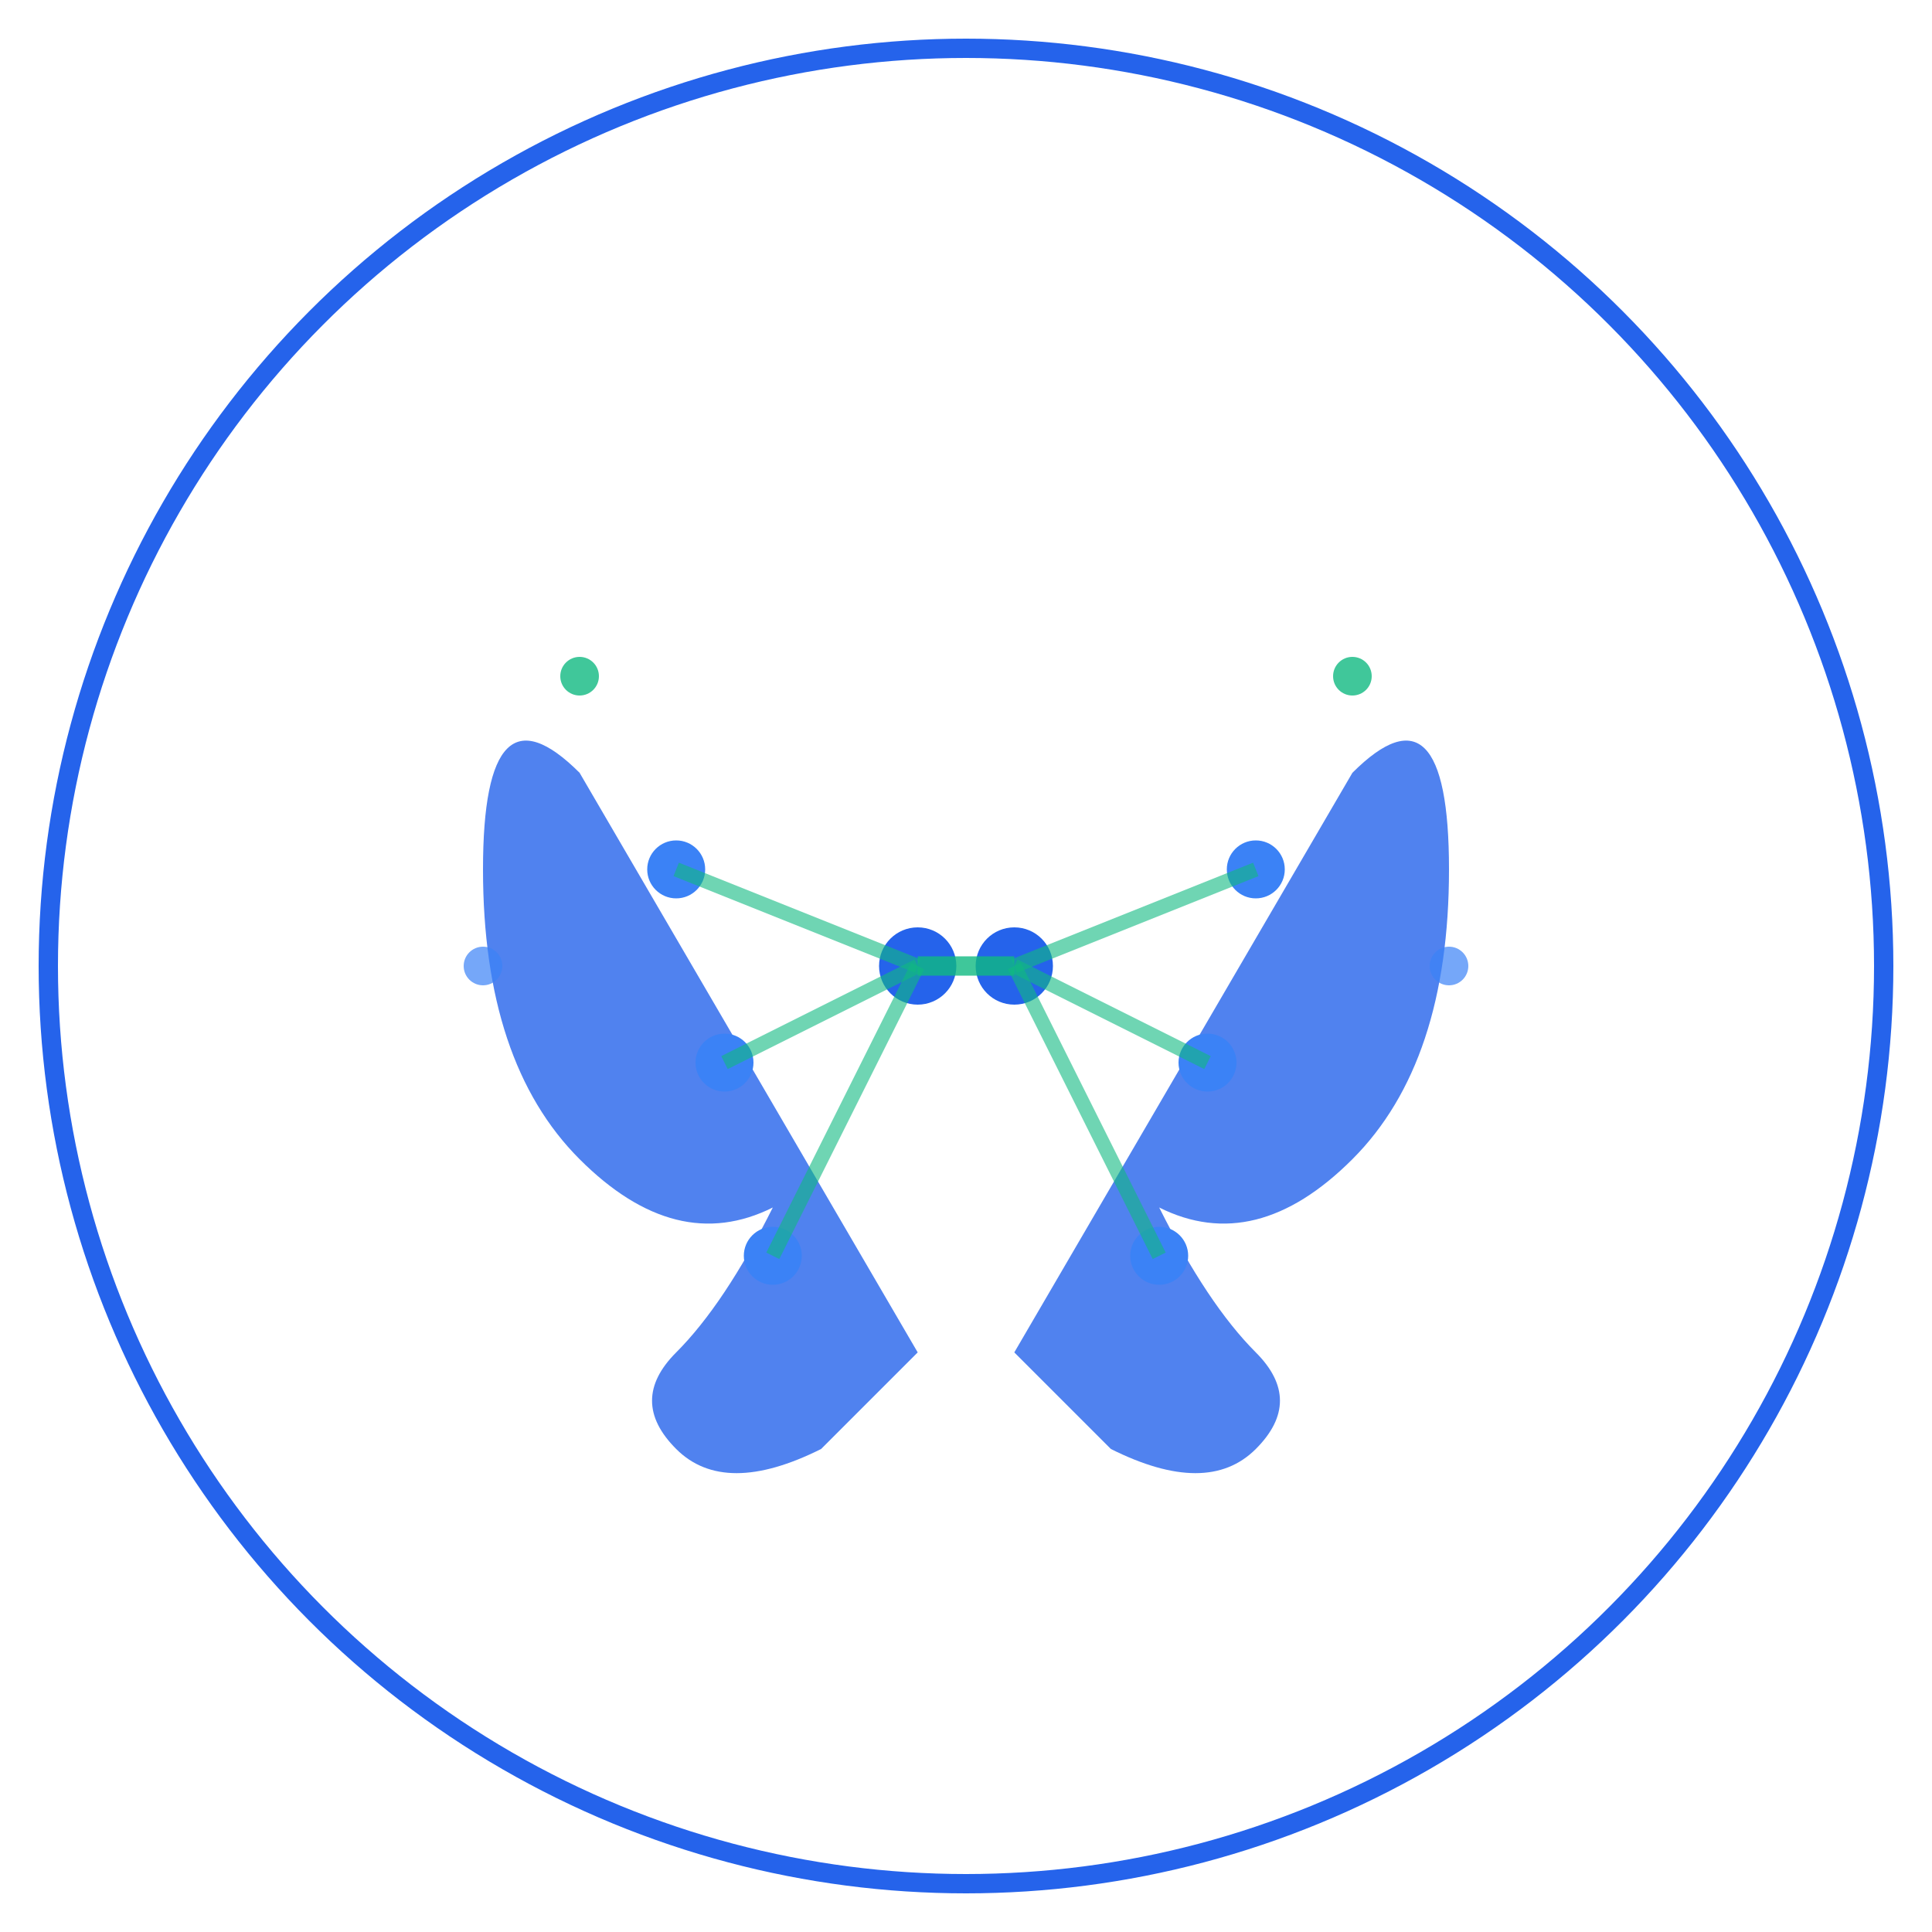
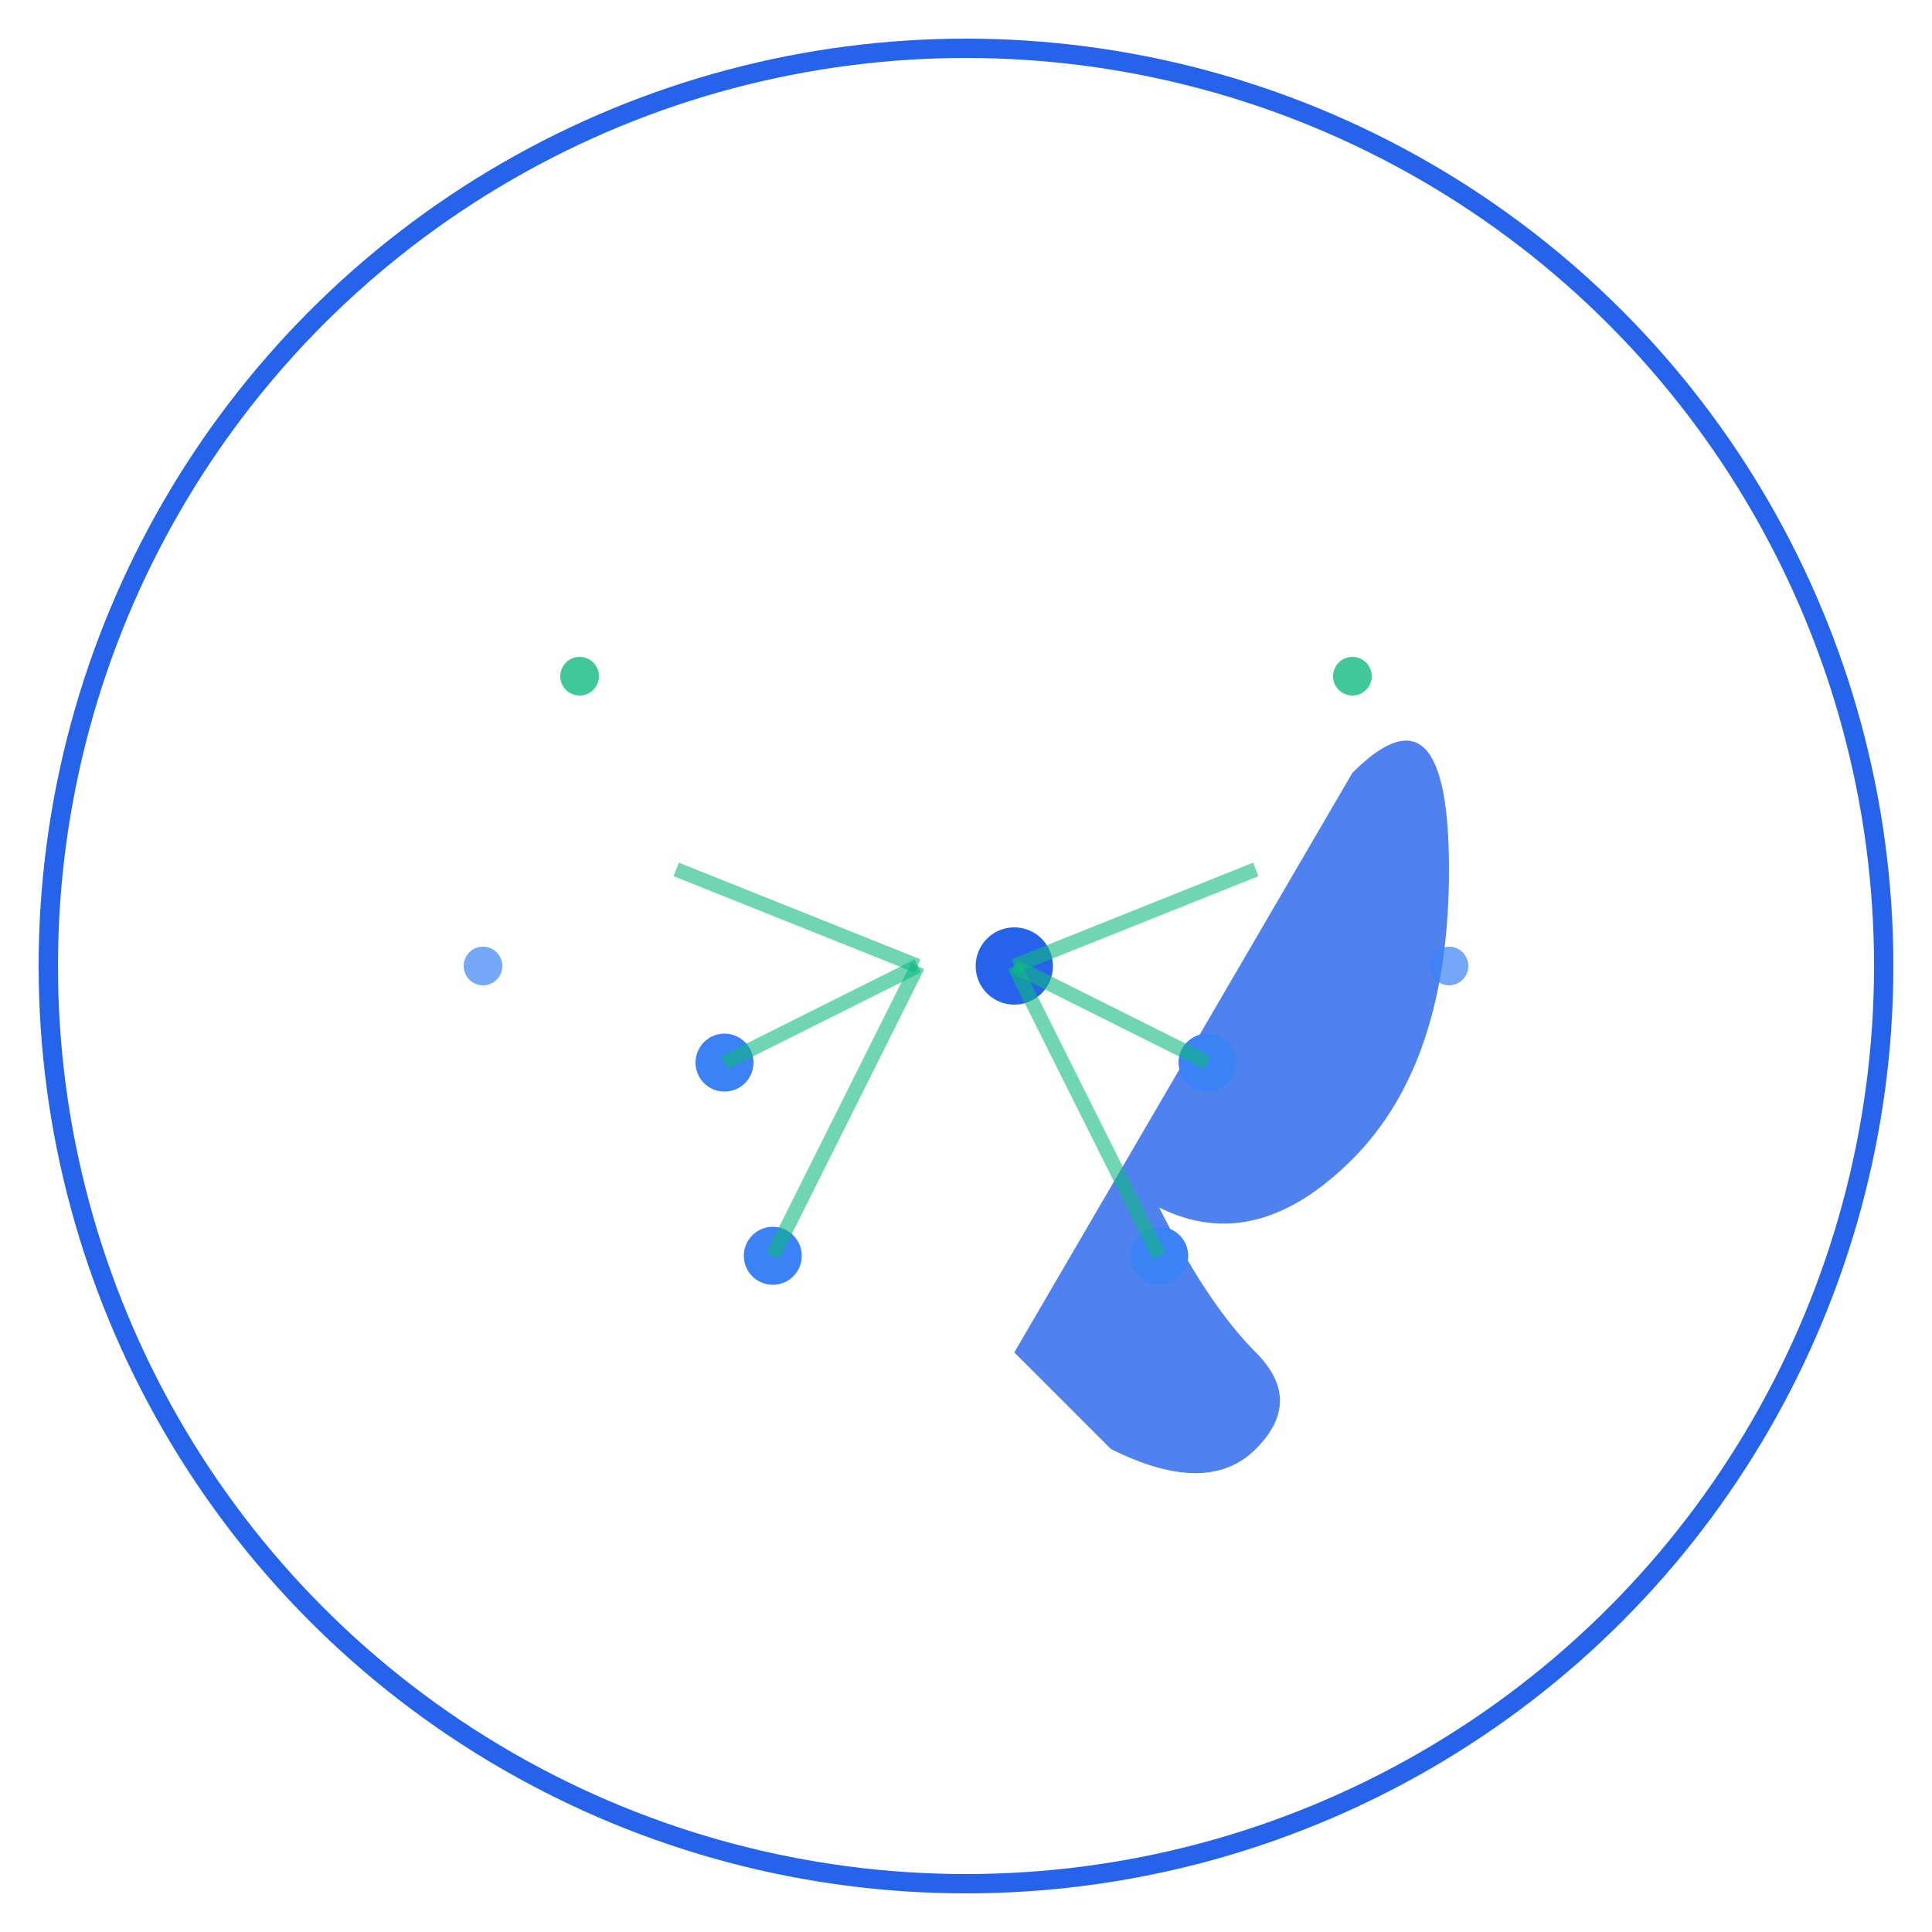
<svg xmlns="http://www.w3.org/2000/svg" viewBox="0 0 200 200" width="200" height="200">
  <circle cx="100" cy="100" r="95" fill="none" stroke="#2563eb" stroke-width="2" />
-   <path d="M 60 80 Q 50 70 50 90 Q 50 110 60 120 Q 70 130 80 125 Q 75 135 70 140 Q 65 145 70 150 Q 75 155 85 150 Q 90 145 95 140" fill="#2563eb" opacity="0.8" />
  <path d="M 140 80 Q 150 70 150 90 Q 150 110 140 120 Q 130 130 120 125 Q 125 135 130 140 Q 135 145 130 150 Q 125 155 115 150 Q 110 145 105 140" fill="#2563eb" opacity="0.8" />
-   <circle cx="70" cy="90" r="3" fill="#3b82f6" />
  <circle cx="75" cy="110" r="3" fill="#3b82f6" />
  <circle cx="80" cy="130" r="3" fill="#3b82f6" />
-   <circle cx="95" cy="100" r="4" fill="#2563eb" />
  <circle cx="105" cy="100" r="4" fill="#2563eb" />
-   <circle cx="130" cy="90" r="3" fill="#3b82f6" />
  <circle cx="125" cy="110" r="3" fill="#3b82f6" />
  <circle cx="120" cy="130" r="3" fill="#3b82f6" />
  <line x1="70" y1="90" x2="95" y2="100" stroke="#10b981" stroke-width="1.5" opacity="0.6" />
  <line x1="75" y1="110" x2="95" y2="100" stroke="#10b981" stroke-width="1.5" opacity="0.6" />
  <line x1="80" y1="130" x2="95" y2="100" stroke="#10b981" stroke-width="1.5" opacity="0.6" />
-   <line x1="95" y1="100" x2="105" y2="100" stroke="#10b981" stroke-width="2" opacity="0.8" />
  <line x1="130" y1="90" x2="105" y2="100" stroke="#10b981" stroke-width="1.5" opacity="0.6" />
  <line x1="125" y1="110" x2="105" y2="100" stroke="#10b981" stroke-width="1.5" opacity="0.6" />
  <line x1="120" y1="130" x2="105" y2="100" stroke="#10b981" stroke-width="1.5" opacity="0.6" />
  <circle cx="60" cy="70" r="2" fill="#10b981" opacity="0.8">
    <animate attributeName="opacity" values="0.8;0.3;0.8" dur="2s" repeatCount="indefinite" />
  </circle>
  <circle cx="140" cy="70" r="2" fill="#10b981" opacity="0.8">
    <animate attributeName="opacity" values="0.3;0.8;0.3" dur="2s" repeatCount="indefinite" />
  </circle>
  <circle cx="50" cy="100" r="2" fill="#3b82f6" opacity="0.7">
    <animate attributeName="opacity" values="0.7;0.2;0.7" dur="2.5s" repeatCount="indefinite" />
  </circle>
  <circle cx="150" cy="100" r="2" fill="#3b82f6" opacity="0.7">
    <animate attributeName="opacity" values="0.2;0.7;0.2" dur="2.5s" repeatCount="indefinite" />
  </circle>
</svg>